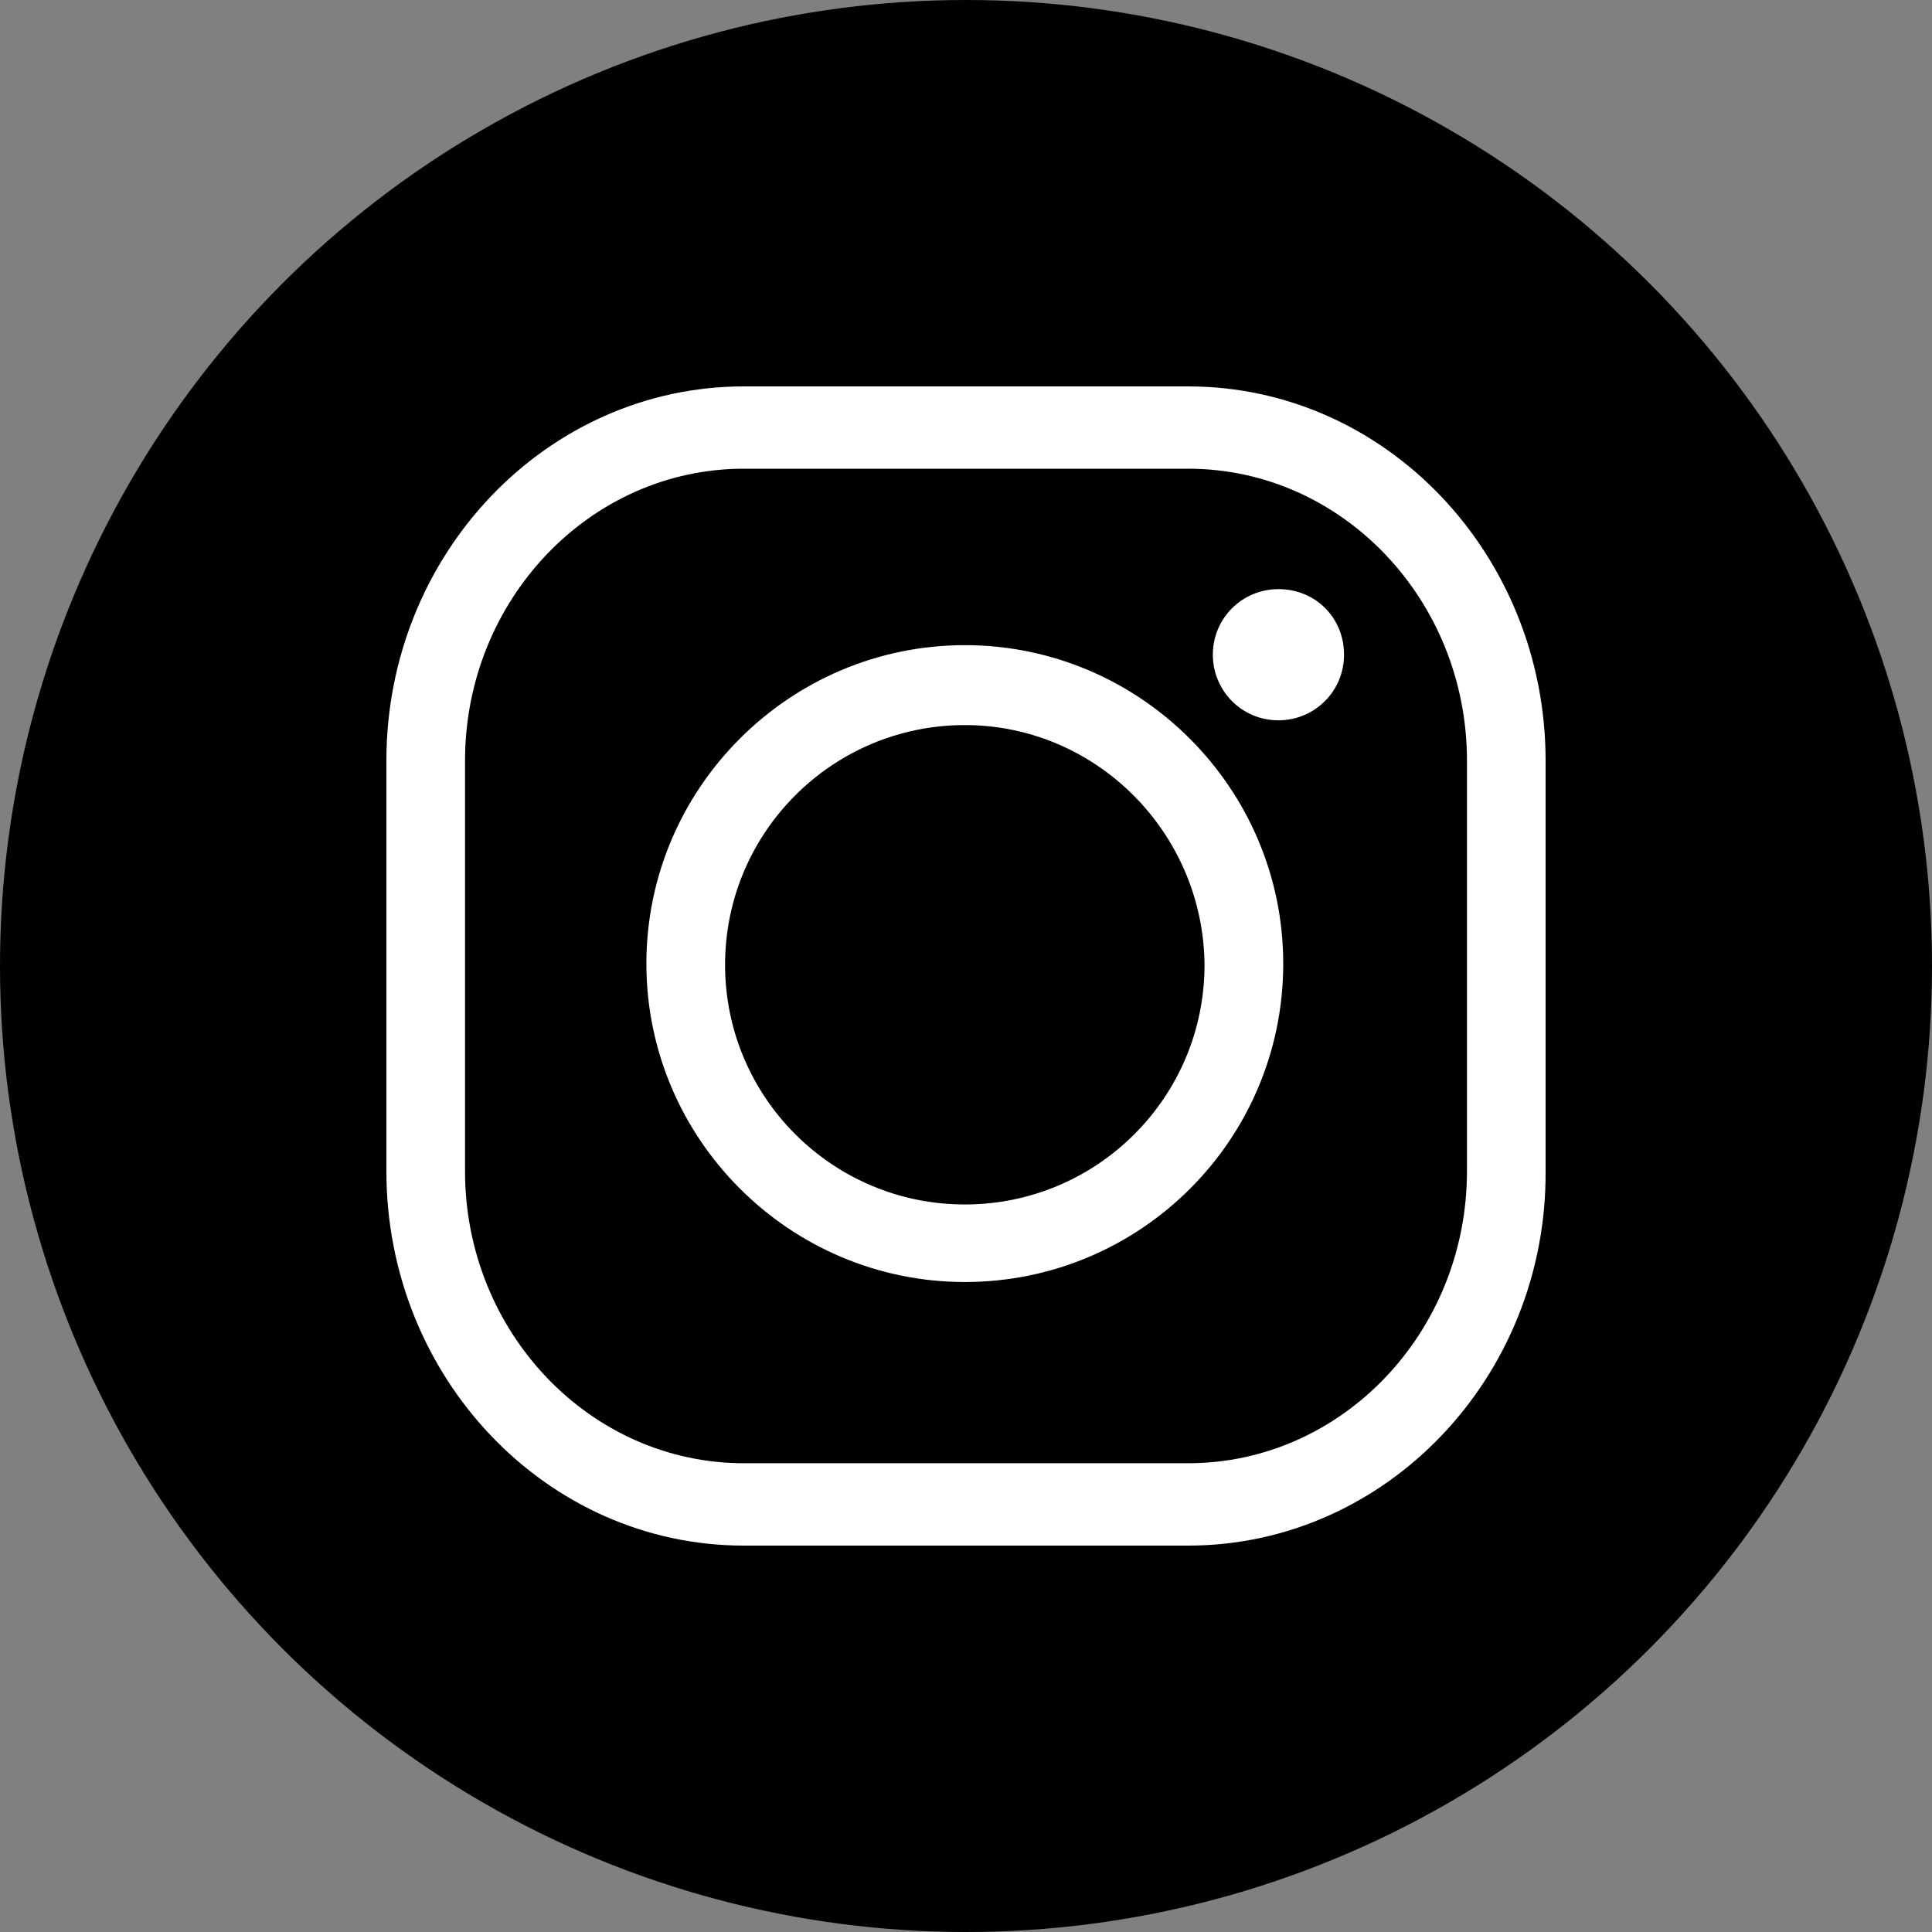
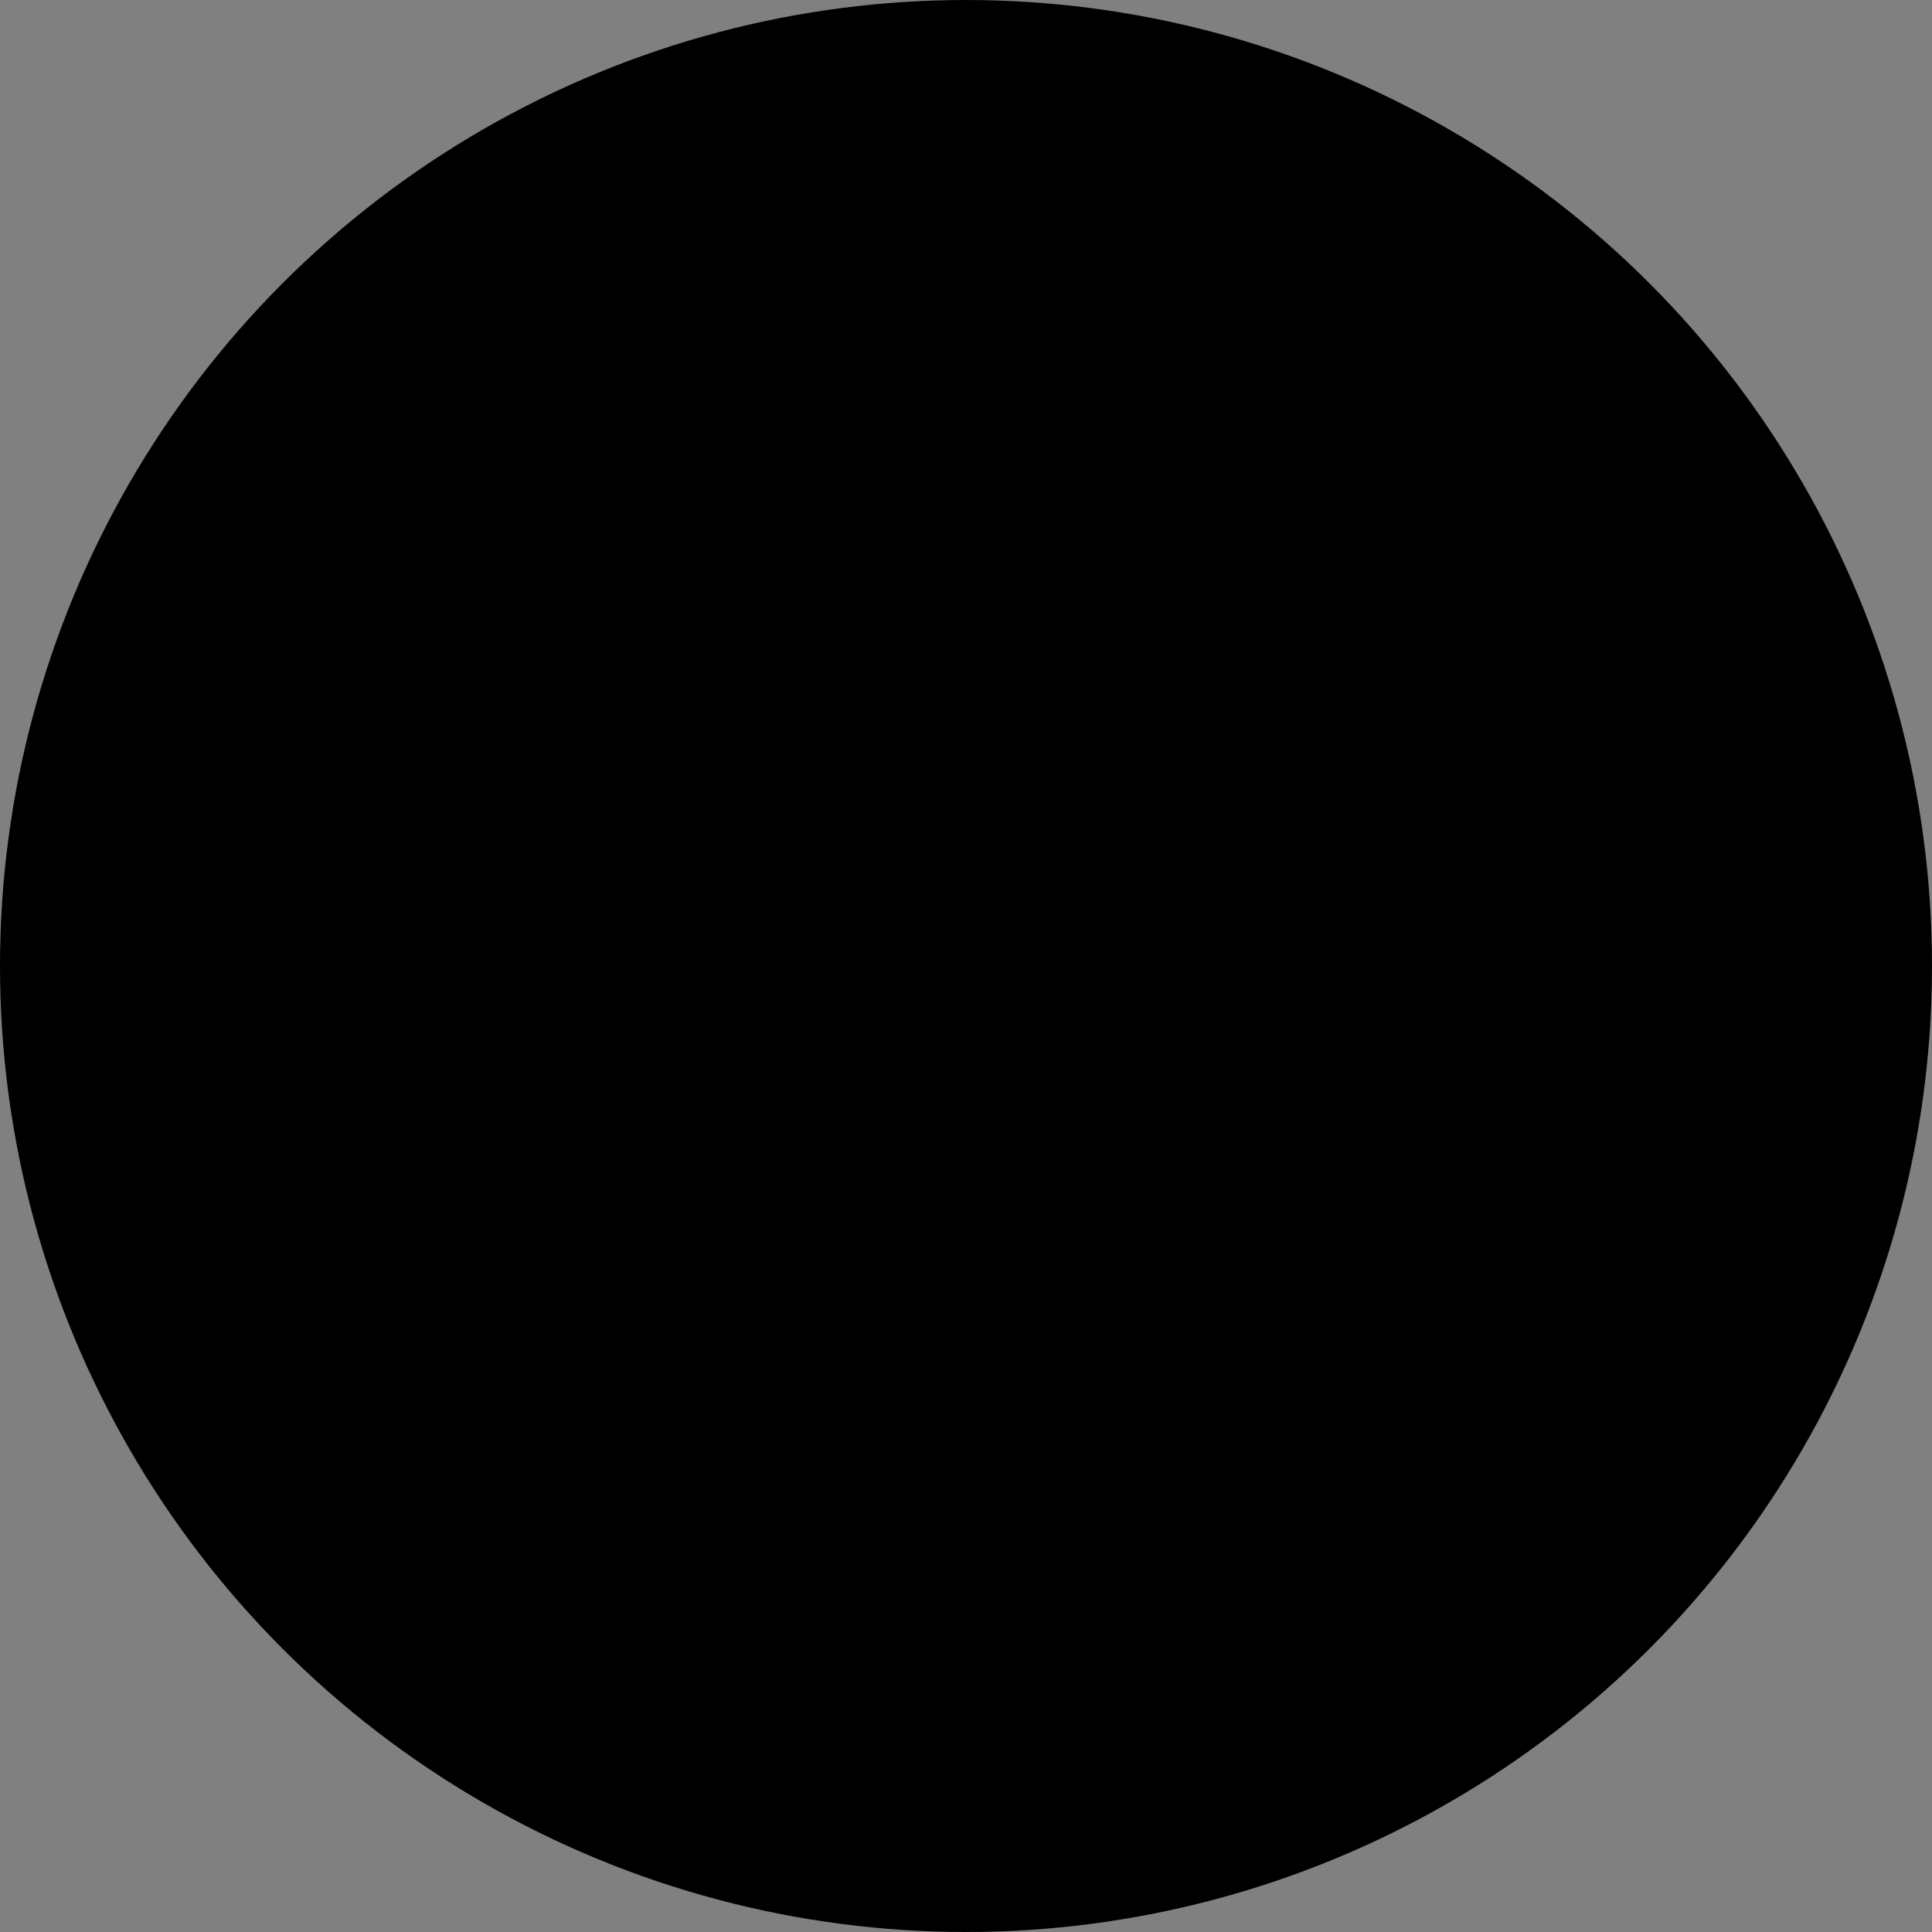
<svg xmlns="http://www.w3.org/2000/svg" width="30px" height="30px" viewBox="0 0 30 30" version="1.1">
  <rect x="0" y="0" width="30" height="30" fill="#808080" stroke="none" />
  <title>Artboard</title>
  <desc>Created with Sketch.</desc>
  <g id="Artboard" stroke="none" stroke-width="1" fill="none" fill-rule="evenodd">
    <g id="icon-social-instagram" fill-rule="nonzero">
      <circle id="Oval" fill="#000000" cx="15" cy="15" r="15" />
      <g id="Group" transform="translate(5.926, 5.296)" fill="#FFFFFF">
-         <path d="M12.524,18.704 L5.624,18.704 C2.553,18.704 0.074,16.088 0.074,12.891 L0.074,6.516 C0.074,3.3 2.571,0.704 5.624,0.704 L12.524,0.704 C15.595,0.704 18.074,3.319 18.074,6.516 L18.074,12.891 C18.092,16.088 15.595,18.704 12.524,18.704 Z M5.624,1.982 C3.237,1.982 1.295,4.017 1.295,6.516 L1.295,12.891 C1.295,15.39 3.237,17.425 5.624,17.425 L12.524,17.425 C14.911,17.425 16.853,15.39 16.853,12.891 L16.853,6.516 C16.853,4.017 14.911,1.982 12.524,1.982 L5.624,1.982 Z" id="Shape" />
-         <path d="M9.056,14.611 C6.333,14.611 4.111,12.389 4.111,9.667 C4.111,6.944 6.333,4.722 9.056,4.722 C11.778,4.722 14,6.944 14,9.667 C14,12.407 11.778,14.611 9.056,14.611 Z M9.056,5.963 C7,5.963 5.333,7.63 5.333,9.685 C5.333,11.741 7,13.407 9.056,13.407 C11.111,13.407 12.778,11.741 12.778,9.685 C12.759,7.63 11.093,5.963 9.056,5.963 Z" id="Shape" />
-         <path d="M14.944,4.87 C14.944,5.444 14.481,5.889 13.926,5.889 C13.352,5.889 12.907,5.426 12.907,4.87 C12.907,4.296 13.37,3.852 13.926,3.852 C14.5,3.852 14.944,4.296 14.944,4.87 Z" id="Path" />
-       </g>
+         </g>
    </g>
  </g>
</svg>